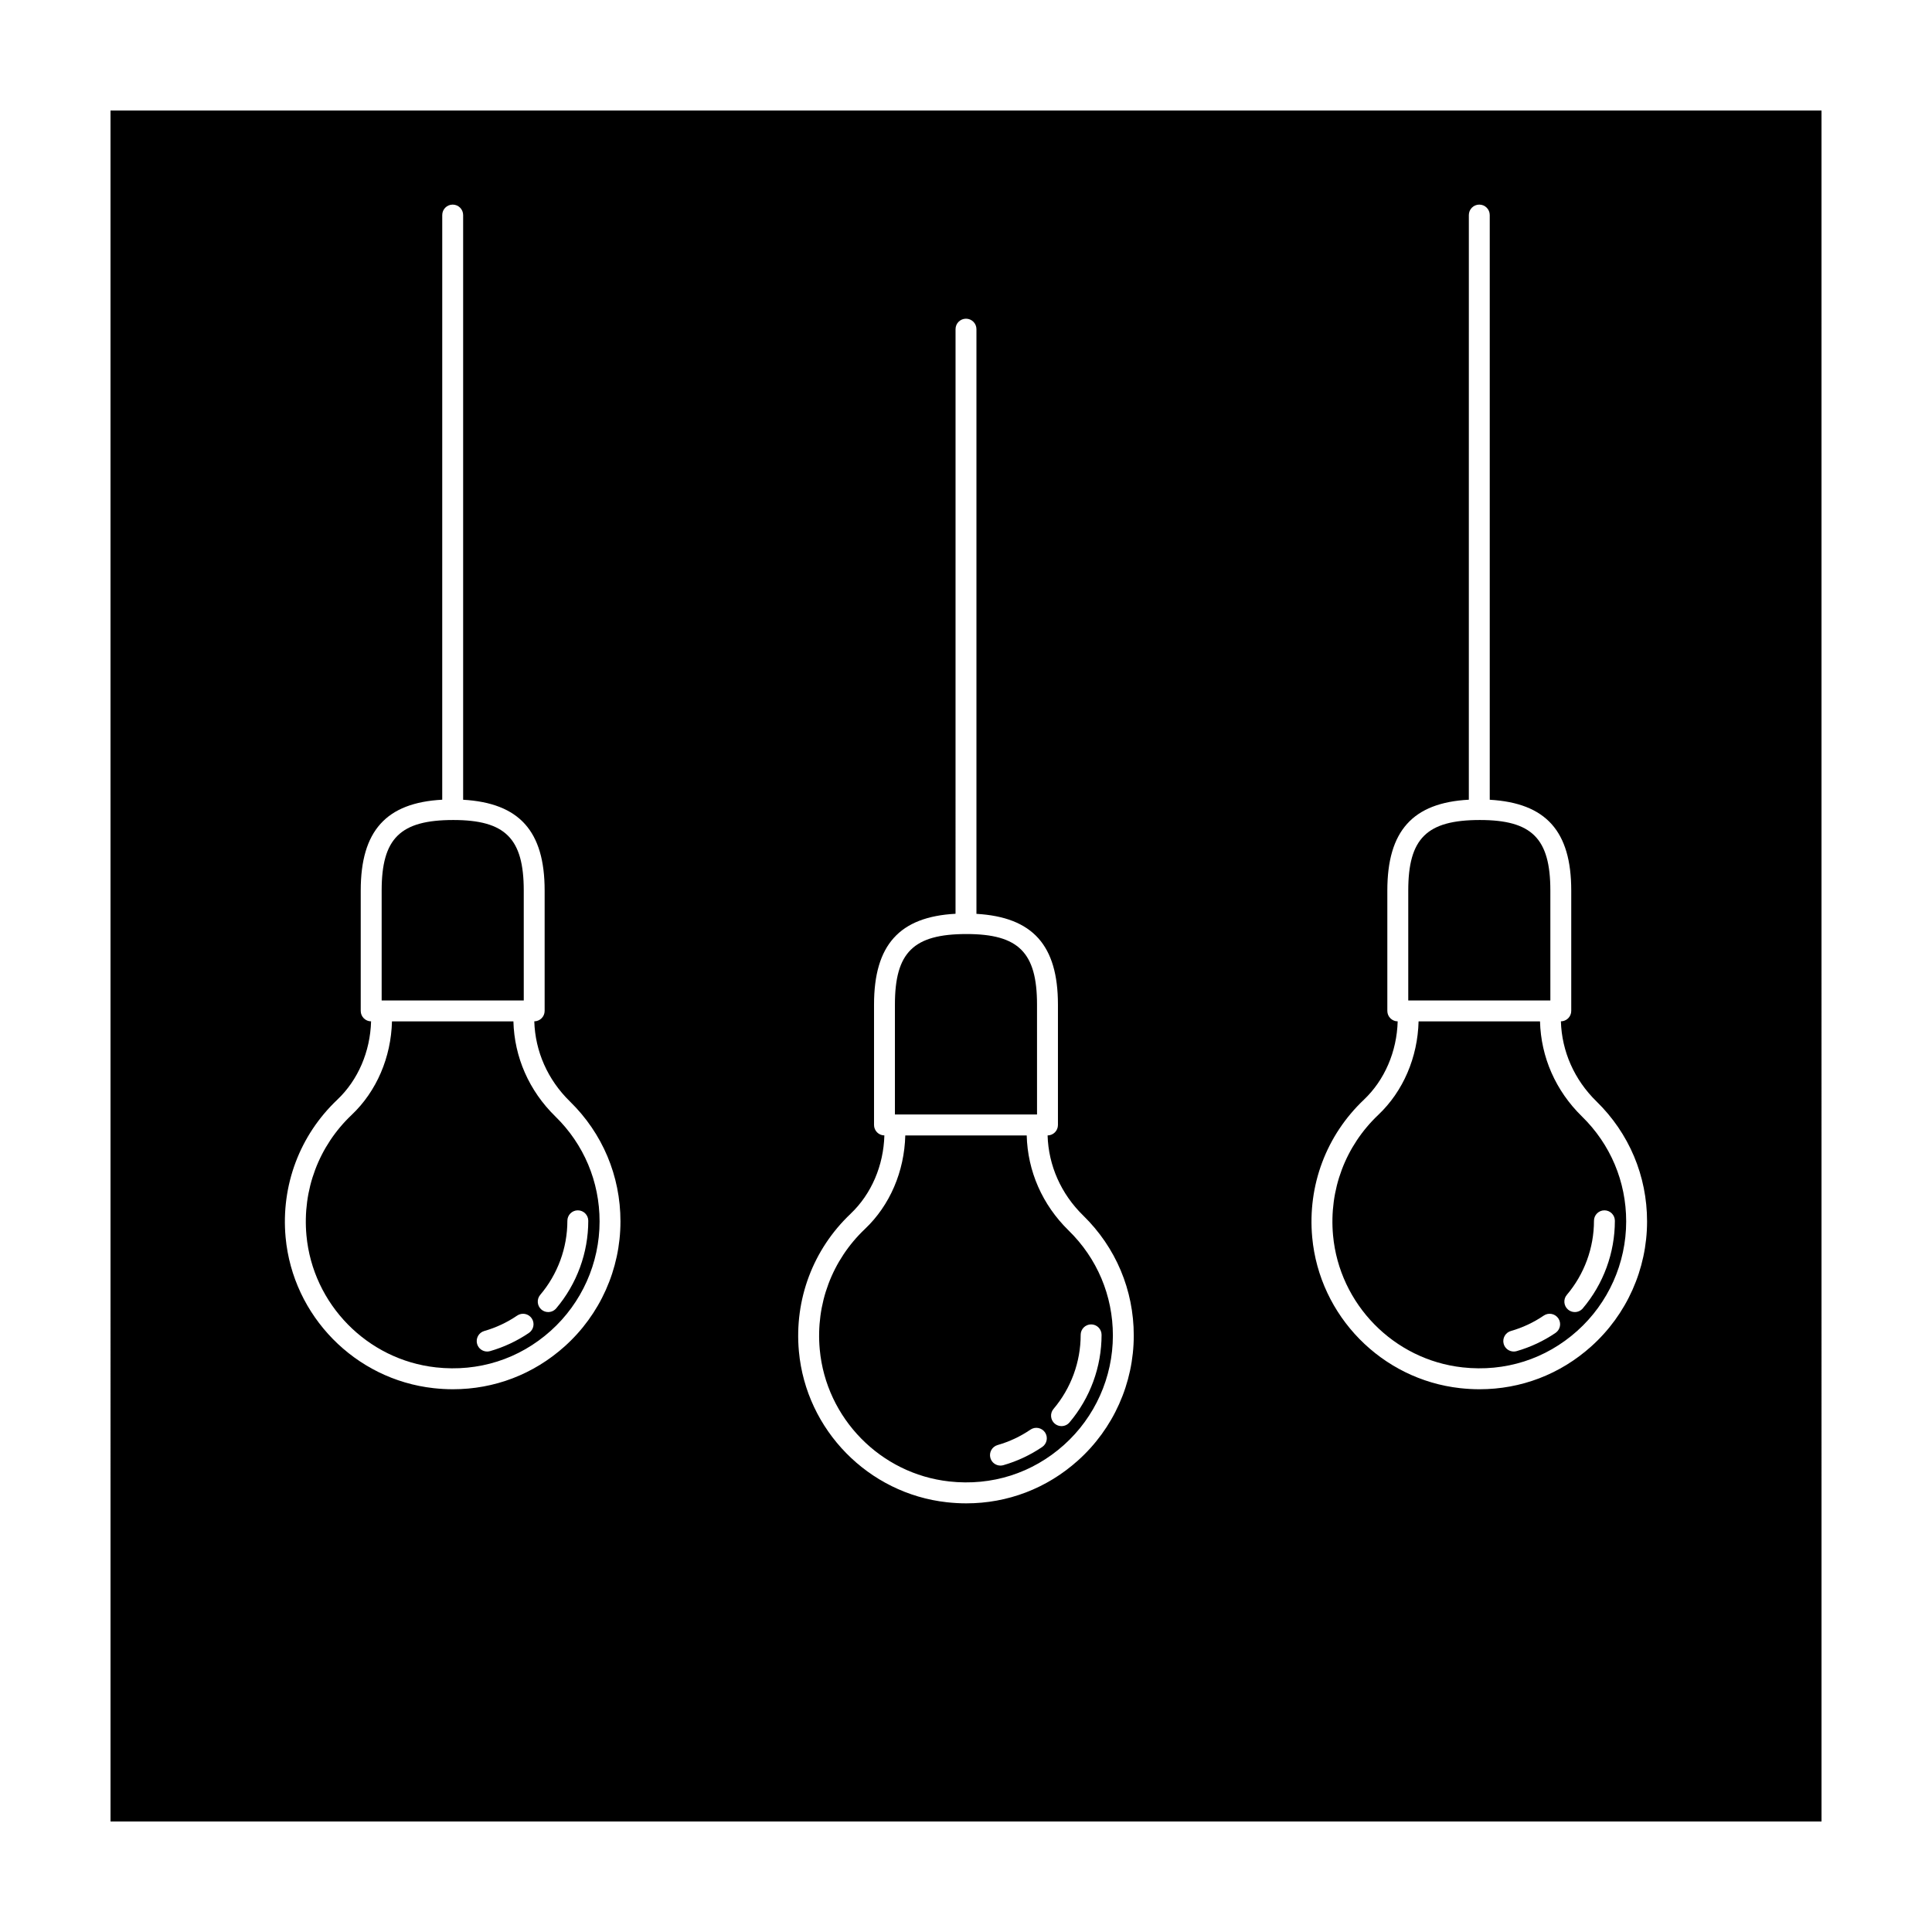
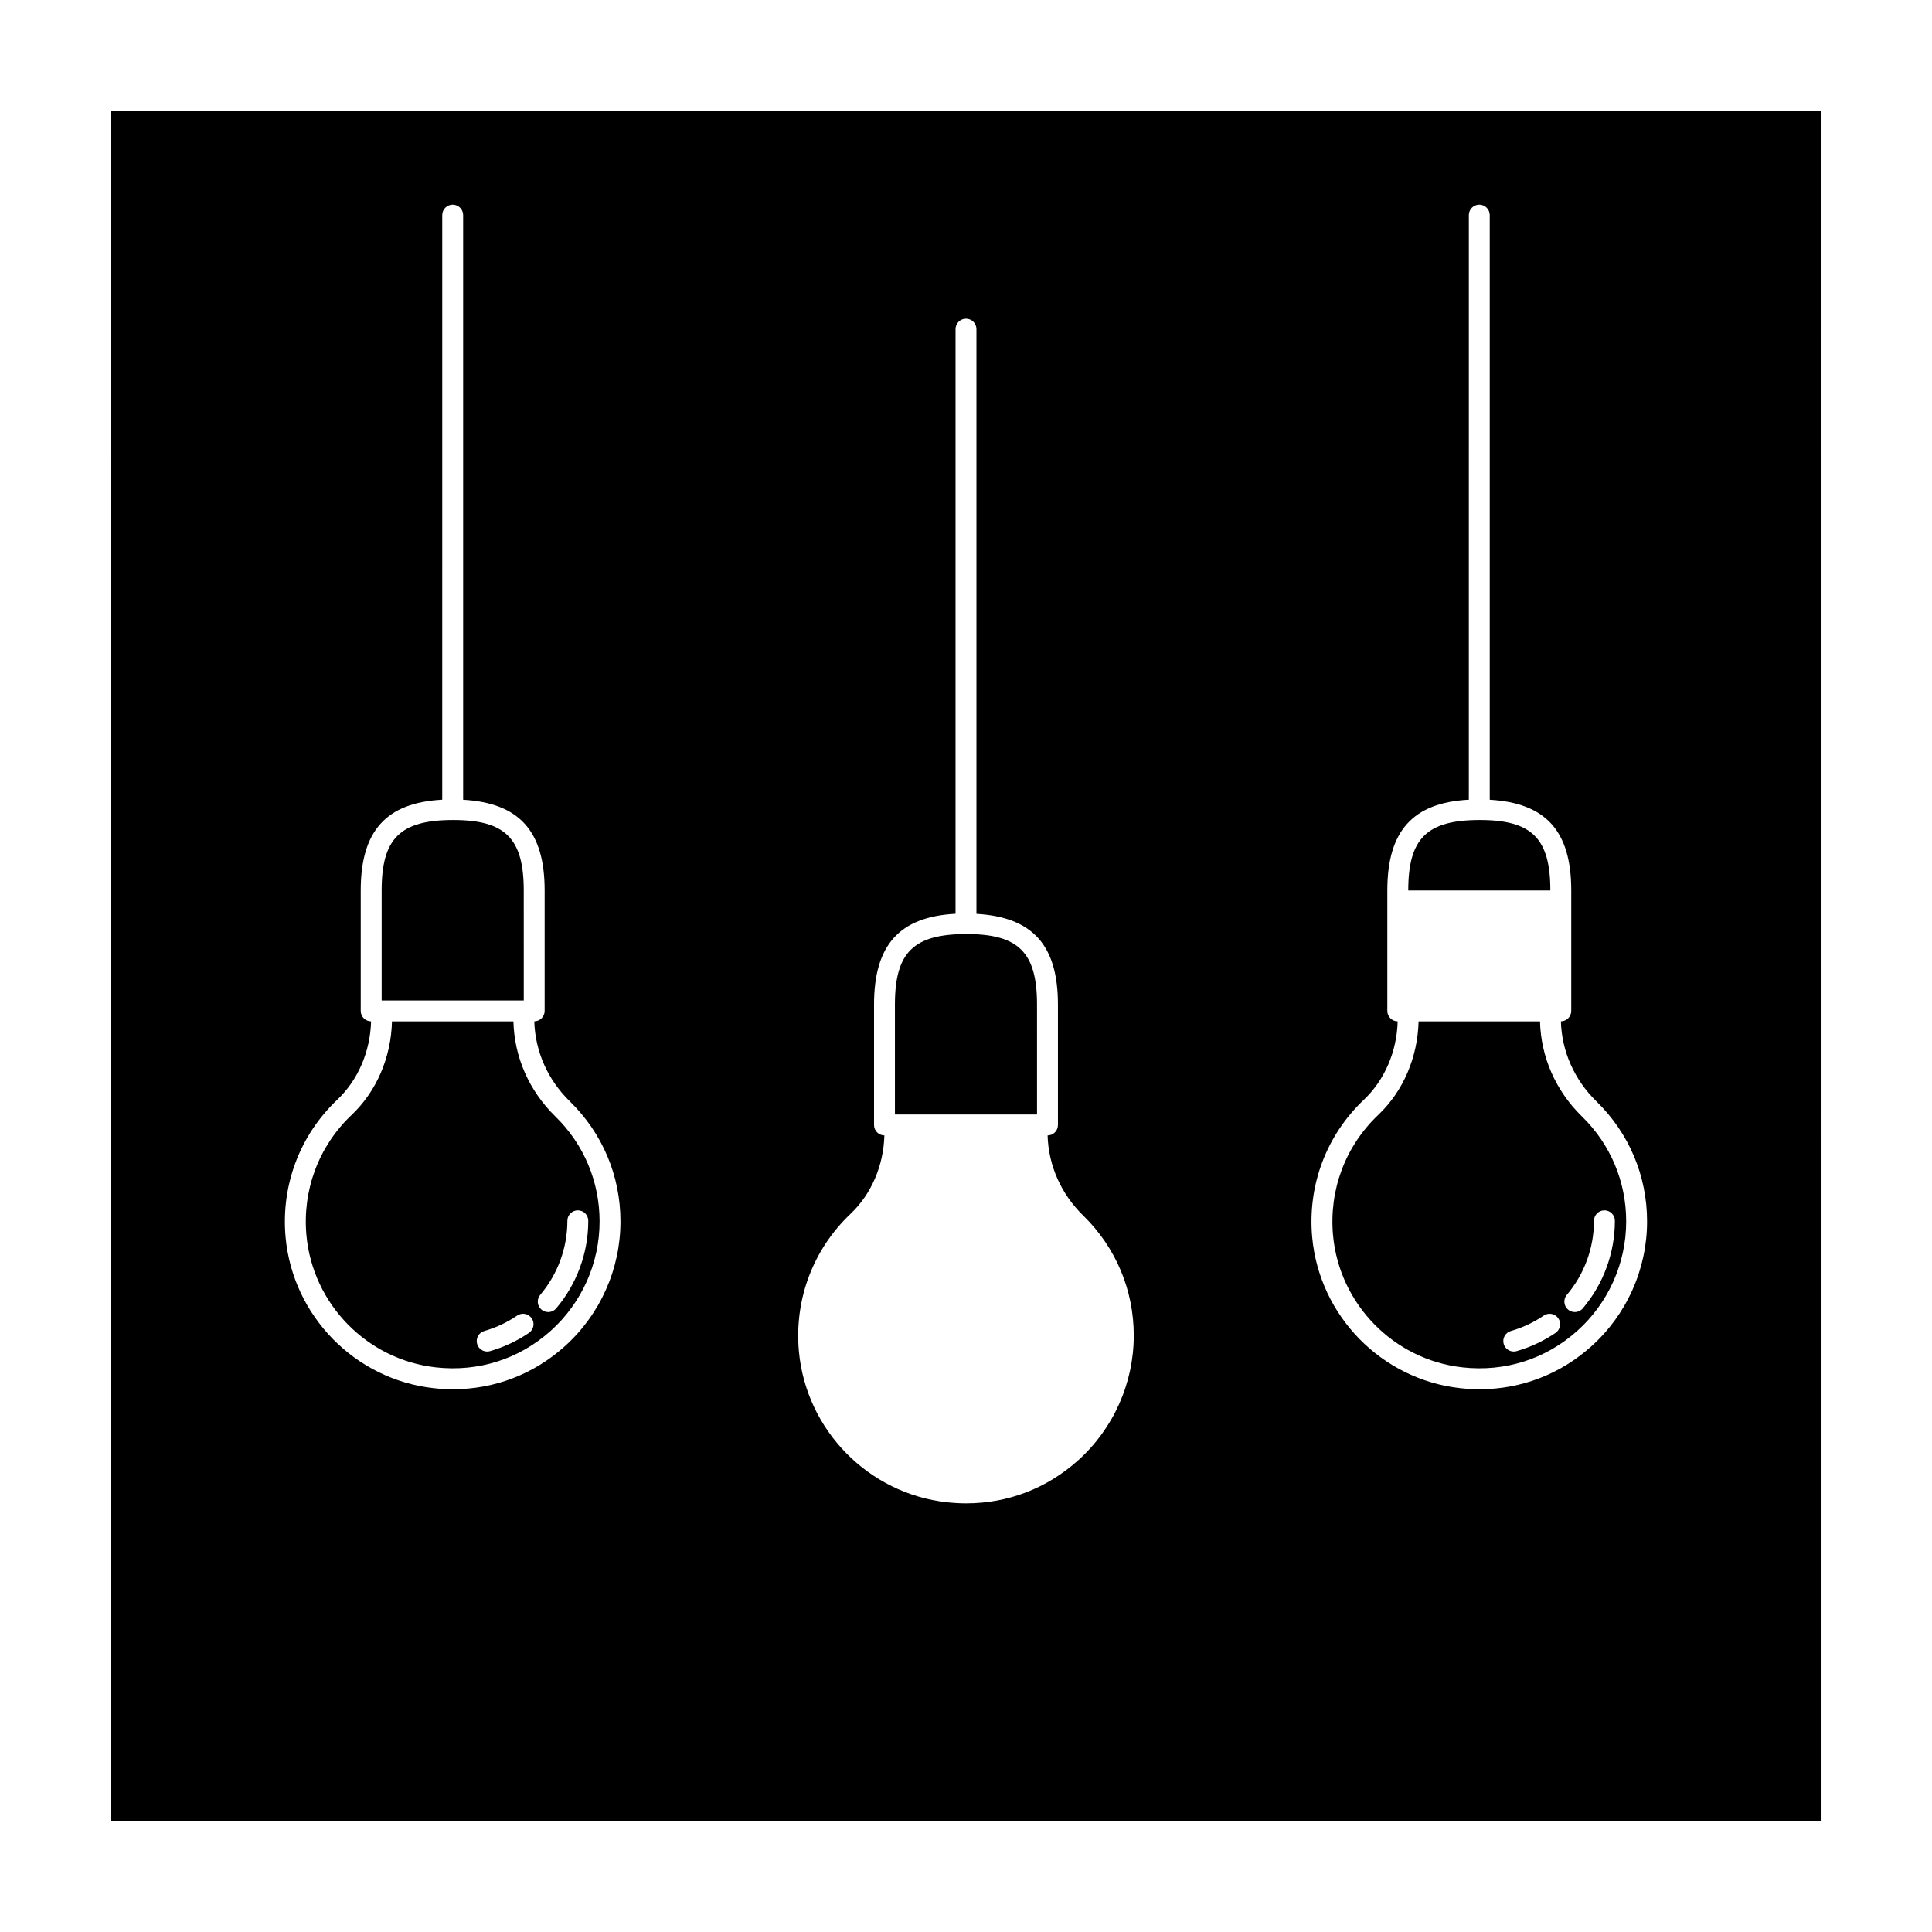
<svg xmlns="http://www.w3.org/2000/svg" fill="#000000" width="800px" height="800px" version="1.1" viewBox="144 144 512 512">
  <g>
-     <path d="m554.86 379.99c0-13.789-4.891-18.68-18.68-18.68-14.086 0-18.977 4.891-18.977 18.68v29.141h37.66z" />
+     <path d="m554.86 379.99c0-13.789-4.891-18.68-18.68-18.68-14.086 0-18.977 4.891-18.977 18.68h37.66z" />
    <path d="m418.82 410.21c0-13.789-4.891-18.68-18.68-18.68-14.086 0-18.977 4.891-18.977 18.68v29.141h37.66z" />
-     <path d="m395.55 536.6c11.27 1.25 22.051-2.191 30.406-9.672 8.242-7.379 12.969-17.949 12.969-29.004 0-10.566-4.168-20.445-11.723-27.824-6.973-6.812-10.871-15.734-11.113-25.195h-32.18c-0.238 9.527-4.074 18.52-10.676 24.773-8.723 8.262-13.094 19.902-11.992 31.941 1.68 18.254 16.109 32.969 34.309 34.98zm27.645-19.223c4.641-5.473 7.195-12.445 7.195-19.629 0-1.531 1.238-2.769 2.769-2.769s2.769 1.238 2.769 2.769c0 8.5-3.023 16.742-8.504 23.211-0.551 0.648-1.336 0.977-2.117 0.977-0.637 0-1.27-0.215-1.789-0.656-1.16-0.984-1.312-2.738-0.324-3.902zm-14.828 9.578c3.102-0.887 6.035-2.258 8.715-4.086 1.27-0.867 2.996-0.523 3.856 0.734 0.863 1.266 0.527 2.992-0.734 3.856-3.176 2.156-6.641 3.777-10.312 4.832-0.258 0.07-0.516 0.105-0.762 0.105-1.203 0-2.316-0.789-2.664-2.004-0.422-1.477 0.43-3.016 1.902-3.438z" />
    <path d="m282.8 379.99c0-13.789-4.891-18.68-18.68-18.68-14.086 0-18.977 4.891-18.977 18.68v29.141h37.66z" />
    <path d="m173.29 626.71h453.43l-0.004-453.43h-453.43zm332.17-191.29c5.5-5.215 8.715-12.742 8.941-20.75-1.516-0.016-2.742-1.246-2.742-2.766v-31.91c0-15.816 6.762-23.266 21.598-24.062l0.004-154.94c0-1.531 1.238-2.769 2.769-2.769s2.769 1.238 2.769 2.769v154.95c14.906 0.867 21.598 8.324 21.598 24.047v31.91c0 1.523-1.223 2.746-2.742 2.766 0.238 7.965 3.547 15.477 9.445 21.234 8.637 8.438 13.391 19.723 13.391 31.797 0 12.625-5.394 24.703-14.809 33.129-8.266 7.406-18.621 11.34-29.59 11.34-1.699 0-3.406-0.102-5.129-0.289-20.809-2.301-37.297-19.121-39.215-39.992-1.254-13.73 3.738-27.027 13.711-36.461zm-136.03 30.227c5.5-5.215 8.715-12.742 8.941-20.75-1.516-0.016-2.742-1.246-2.742-2.766v-31.91c0-15.816 6.762-23.266 21.598-24.062l0.004-154.93c0-1.531 1.238-2.769 2.769-2.769s2.769 1.238 2.769 2.769v154.95c14.906 0.867 21.598 8.324 21.598 24.047v31.91c0 1.523-1.223 2.746-2.742 2.766 0.238 7.965 3.547 15.477 9.445 21.234 8.637 8.438 13.391 19.723 13.391 31.797 0 12.625-5.394 24.703-14.809 33.129-8.266 7.406-18.621 11.34-29.59 11.34-1.699 0-3.406-0.102-5.129-0.289-20.809-2.301-37.297-19.121-39.215-39.992-1.25-13.734 3.742-27.027 13.711-36.465zm-136.03-30.227c5.5-5.215 8.715-12.742 8.941-20.75-1.516-0.016-2.742-1.246-2.742-2.766v-31.91c0-15.816 6.762-23.266 21.598-24.062l0.004-154.94c0-1.531 1.238-2.769 2.769-2.769s2.769 1.238 2.769 2.769v154.95c14.906 0.867 21.598 8.324 21.598 24.047v31.91c0 1.523-1.223 2.746-2.742 2.766 0.238 7.965 3.547 15.477 9.445 21.234 8.637 8.438 13.391 19.723 13.391 31.797 0 12.625-5.394 24.703-14.809 33.129-8.266 7.406-18.621 11.34-29.59 11.34-1.699 0-3.406-0.102-5.129-0.289-20.809-2.301-37.297-19.121-39.215-39.992-1.25-13.73 3.742-27.027 13.711-36.461z" />
    <path d="m259.52 506.37c11.281 1.246 22.059-2.191 30.406-9.672 8.242-7.379 12.969-17.949 12.969-29.004 0-10.566-4.168-20.445-11.723-27.824-6.973-6.812-10.871-15.734-11.113-25.195h-32.18c-0.238 9.527-4.074 18.52-10.676 24.773-8.723 8.262-13.094 19.902-11.992 31.941 1.684 18.254 16.113 32.973 34.309 34.98zm27.645-19.219c4.641-5.473 7.195-12.445 7.195-19.629 0-1.531 1.238-2.769 2.769-2.769s2.769 1.238 2.769 2.769c0 8.5-3.023 16.742-8.504 23.211-0.551 0.648-1.336 0.977-2.117 0.977-0.637 0-1.27-0.215-1.789-0.656-1.16-0.984-1.309-2.738-0.324-3.902zm-14.824 9.578c3.102-0.887 6.035-2.258 8.715-4.086 1.27-0.863 2.992-0.527 3.856 0.734 0.863 1.266 0.527 2.992-0.734 3.856-3.176 2.156-6.641 3.777-10.312 4.832-0.258 0.07-0.516 0.105-0.762 0.105-1.203 0-2.316-0.789-2.664-2.004-0.422-1.48 0.43-3.016 1.902-3.438z" />
    <path d="m531.58 506.37c11.281 1.246 22.059-2.191 30.406-9.672 8.242-7.379 12.969-17.949 12.969-29.004 0-10.566-4.168-20.445-11.723-27.824-6.973-6.812-10.871-15.734-11.113-25.195h-32.18c-0.238 9.527-4.07 18.52-10.676 24.773-8.723 8.262-13.094 19.902-11.992 31.941 1.684 18.254 16.109 32.973 34.309 34.98zm27.645-19.219c4.641-5.473 7.195-12.445 7.195-19.629 0-1.531 1.238-2.769 2.769-2.769s2.769 1.238 2.769 2.769c0 8.5-3.023 16.742-8.504 23.211-0.551 0.648-1.336 0.977-2.117 0.977-0.637 0-1.27-0.215-1.789-0.656-1.16-0.984-1.312-2.738-0.324-3.902zm-14.828 9.578c3.102-0.887 6.035-2.258 8.715-4.086 1.273-0.863 2.992-0.527 3.856 0.734 0.863 1.266 0.527 2.992-0.734 3.856-3.176 2.156-6.641 3.777-10.312 4.832-0.258 0.07-0.516 0.105-0.762 0.105-1.203 0-2.316-0.789-2.664-2.004-0.418-1.48 0.434-3.016 1.902-3.438z" />
  </g>
</svg>